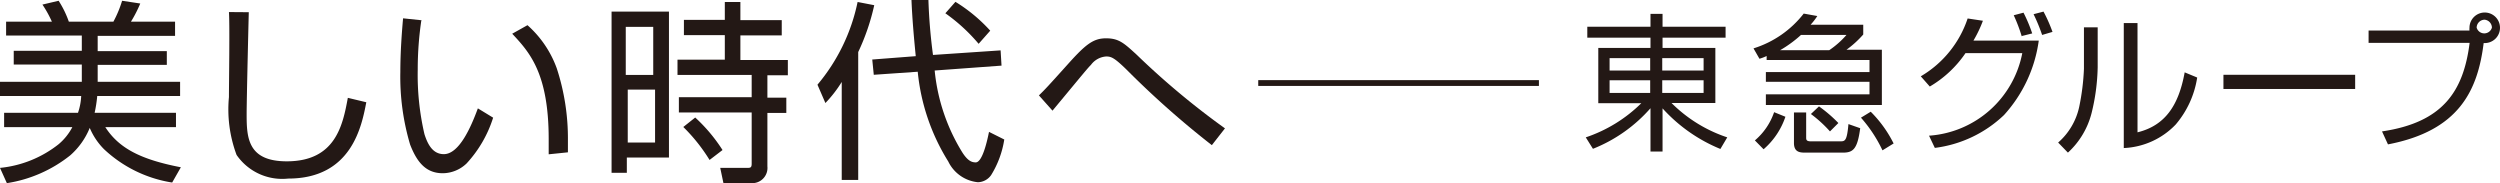
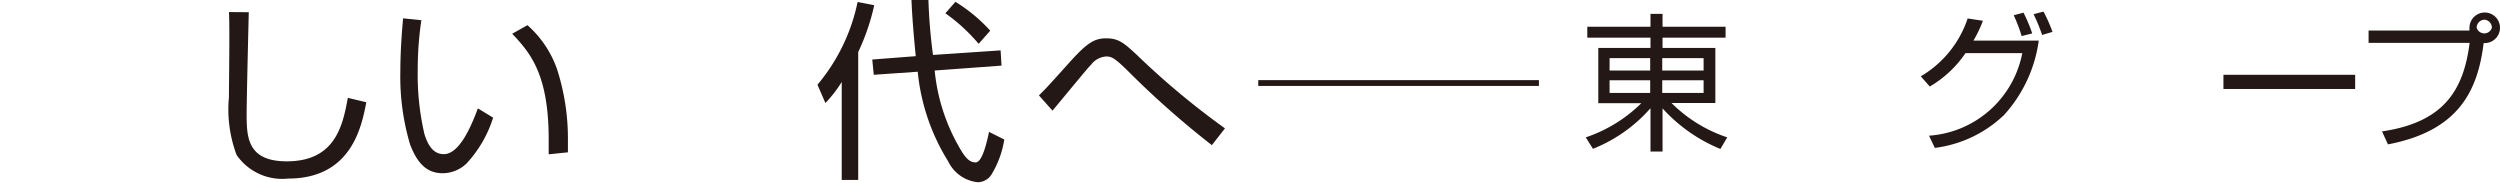
<svg xmlns="http://www.w3.org/2000/svg" width="163.8" height="12" viewBox="0 0 163.8 12">
  <defs>
    <style>.cls-1{fill:#231815;}</style>
  </defs>
  <title>txt-head</title>
  <g id="レイヤー_2" data-name="レイヤー 2">
    <g id="ヘッダー">
-       <path class="cls-1" d="M11.53,7.39v.94H6.9c.89,1.38,2.31,2.12,4.95,2.63l-.57,1A8.42,8.42,0,0,1,6.81,9.77a4.41,4.41,0,0,1-.93-1.39,4.8,4.8,0,0,1-1.28,1.8A8.82,8.82,0,0,1,.45,12L0,11A7.35,7.35,0,0,0,3.84,9.45a3.72,3.72,0,0,0,.9-1.12H.27V7.39H5.11a3.92,3.92,0,0,0,.21-1.1H0V5.36H5.36V4.23H.9v-.9H5.36v-1H.4V1.42h3A7.33,7.33,0,0,0,2.78.3L3.84.05a6.35,6.35,0,0,1,.67,1.37H7.43A7.43,7.43,0,0,0,8,.05L9.19.23a8.44,8.44,0,0,1-.61,1.19h2.89v.93H6.4v1h4.53v.9H6.4V5.36h5.4v.93H6.37a8.56,8.56,0,0,1-.17,1.1Z" />
      <path class="cls-1" d="M16.3.8s-.14,5.64-.14,6.69c0,1.53.07,3.08,2.63,3.08,3.19,0,3.67-2.36,4-4.16L24,6.7c-.3,1.55-.95,5-5.12,5a3.63,3.63,0,0,1-3.38-1.55A8.54,8.54,0,0,1,15,6.36c0-.88.06-4.77,0-5.57Z" />
      <path class="cls-1" d="M27.61,1.31a21.86,21.86,0,0,0-.24,3.24,17.16,17.16,0,0,0,.44,4.24c.21.66.54,1.31,1.27,1.31,1,0,1.77-1.75,2.23-3l1,.61a7.92,7.92,0,0,1-1.74,3,2.28,2.28,0,0,1-1.56.64c-1.08,0-1.68-.69-2.14-1.88a15.56,15.56,0,0,1-.64-4.75c0-1.31.1-2.64.18-3.52l1.24.13m8.3,8.78c0-.3,0-.6,0-1,0-4.33-1.27-5.7-2.39-6.9l1-.56a6.92,6.92,0,0,1,1.92,2.83,14.77,14.77,0,0,1,.73,4.69c0,.33,0,.56,0,.81Z" />
-       <path class="cls-1" d="M43.83.76v9.56H41.07v1h-1V.76h3.73m-1,1h-1.8V4.91h1.8V1.74m.05,4.13H41.13V9.34h1.79V5.87M48.51.13V1.32h2.71v1H48.51V3.93h3.11v1H50.28V6.4h1.24v1H50.28v3.5A1,1,0,0,1,49.22,12H47.4l-.21-1h1.74c.22,0,.32,0,.32-.27V7.37H44.48v-1h4.77V4.91H44.39v-1h3.1V2.3H44.81v-1h2.68V.13h1m-2,10.35a11.33,11.33,0,0,0-1.72-2.16l.78-.62a10.66,10.66,0,0,1,1.79,2.13Z" />
      <path class="cls-1" d="M56.23,11.79H55.15V5.37a8.16,8.16,0,0,1-1.07,1.38l-.52-1.2A12.26,12.26,0,0,0,56.19.13l1.09.21a14.42,14.42,0,0,1-1.05,3.07v8.38M65.56,3.3l.06,1-4.38.32A12.5,12.5,0,0,0,63.06,10c.35.54.61.64.87.64.45,0,.77-1.5.87-2l1,.5a6.22,6.22,0,0,1-.86,2.33,1.09,1.09,0,0,1-.87.47,2.42,2.42,0,0,1-1.94-1.36,13.58,13.58,0,0,1-2-5.88l-2.88.2-.1-1L60,3.68c-.12-1.22-.23-2.45-.28-3.68h1.11a35.65,35.65,0,0,0,.3,3.6l4.44-.3m-1.45-.43a11.58,11.58,0,0,0-2.18-2l.66-.75a10.46,10.46,0,0,1,2.28,1.89Z" />
      <path class="cls-1" d="M79.4,9.51a59.47,59.47,0,0,1-5.59-4.95c-.79-.77-1-.86-1.33-.86a1.35,1.35,0,0,0-1,.55c-.24.24-.46.52-2.52,3l-.89-1c.42-.41.58-.58,1.91-2.06,1.15-1.28,1.65-1.68,2.49-1.68s1.18.32,2,1.07a51.24,51.24,0,0,0,5.79,4.83Z" />
      <path class="cls-1" d="M108.14,1.75V.91h.79v.84h4.13v.72h-4.13v.67h3.46V6.75h-2.87A9.32,9.32,0,0,0,113.17,9l-.45.76a10.43,10.43,0,0,1-3.79-2.66V9.93h-.79V7.09a9.83,9.83,0,0,1-3.77,2.66L103.9,9a9.46,9.46,0,0,0,3.64-2.24h-2.82V3.14h3.42V2.47H104V1.75h4.12m-2.66,2.06v.81h2.66V3.81h-2.66m0,1.45v.83h2.66V5.26h-2.66m6.16-1.45h-2.71v.81h2.71V3.81m0,1.45h-2.71v.83h2.71Z" />
-       <path class="cls-1" d="M122.08,1.62v.64a6.61,6.61,0,0,1-1.1,1h2.32V6.88h-7.6v-.7h6.79V5.36H115.7V4.72h6.79V3.93h-6.74V3.67a3.19,3.19,0,0,1-.47.18l-.39-.68A6.69,6.69,0,0,0,118.18.89l.89.16a4,4,0,0,1-.44.57h3.45M118,2.29a7.87,7.87,0,0,1-1.37,1h3.22a5.8,5.8,0,0,0,1.13-1h-3m-3,6.91a4.2,4.2,0,0,0,1.26-1.85l.74.3a4.87,4.87,0,0,1-1.43,2.13l-.57-.58m3.36-1.86V9c0,.14,0,.26.3.26h1.92c.32,0,.45,0,.55-1.13l.77.27c-.18,1.38-.47,1.6-1.14,1.6h-2.42c-.35,0-.78,0-.78-.63v-2h.8m5,2.48a9,9,0,0,0-1.41-2.14l.64-.39a7.94,7.94,0,0,1,1.5,2.08l-.73.45M119.9,8.61a8.22,8.22,0,0,0-1.25-1.14l.53-.5a9.13,9.13,0,0,1,1.27,1.09Z" />
      <path class="cls-1" d="M125.85,5a6.93,6.93,0,0,0,3.07-3.79l1,.15a8,8,0,0,1-.62,1.3h4.28a9.07,9.07,0,0,1-2.28,4.88,8,8,0,0,1-4.53,2.15l-.38-.8a6.69,6.69,0,0,0,6.11-5.41h-3.72a7.27,7.27,0,0,1-2.34,2.19L125.85,5m6.62-2.6A10.4,10.4,0,0,0,131.94,1l.64-.17a9.64,9.64,0,0,1,.57,1.36l-.68.17m1.33-.07a11.35,11.35,0,0,0-.56-1.36l.65-.17a9.8,9.8,0,0,1,.59,1.33Z" />
-       <path class="cls-1" d="M137.44,4.41a13.47,13.47,0,0,1-.4,3A5.28,5.28,0,0,1,135.49,10l-.64-.66A4.31,4.31,0,0,0,136.23,7a15.16,15.16,0,0,0,.31-2.49V1.79h.9V4.41m2.61,4.26c1.78-.44,2.69-1.72,3.09-3.93l.82.34a6.18,6.18,0,0,1-1.41,3.08,5,5,0,0,1-3.4,1.54V1.51h.9Z" />
      <rect class="cls-1" x="145.68" y="4.9" width="8.63" height="0.93" />
      <path class="cls-1" d="M156.07,8.61c4-.59,5.34-2.64,5.74-5.8h-6.62V2h6.61a1,1,0,0,1,0-.18,1,1,0,0,1,1-1,1,1,0,0,1,1,1,1,1,0,0,1-1.07,1c-.39,3.13-1.63,5.75-6.27,6.64l-.39-.85m6.72-7.32a.53.53,0,0,0-.52.52.52.52,0,0,0,1,0A.53.53,0,0,0,162.79,1.29Z" />
      <rect class="cls-1" x="82.44" y="5.25" width="18.39" height="0.38" />
    </g>
  </g>
</svg>